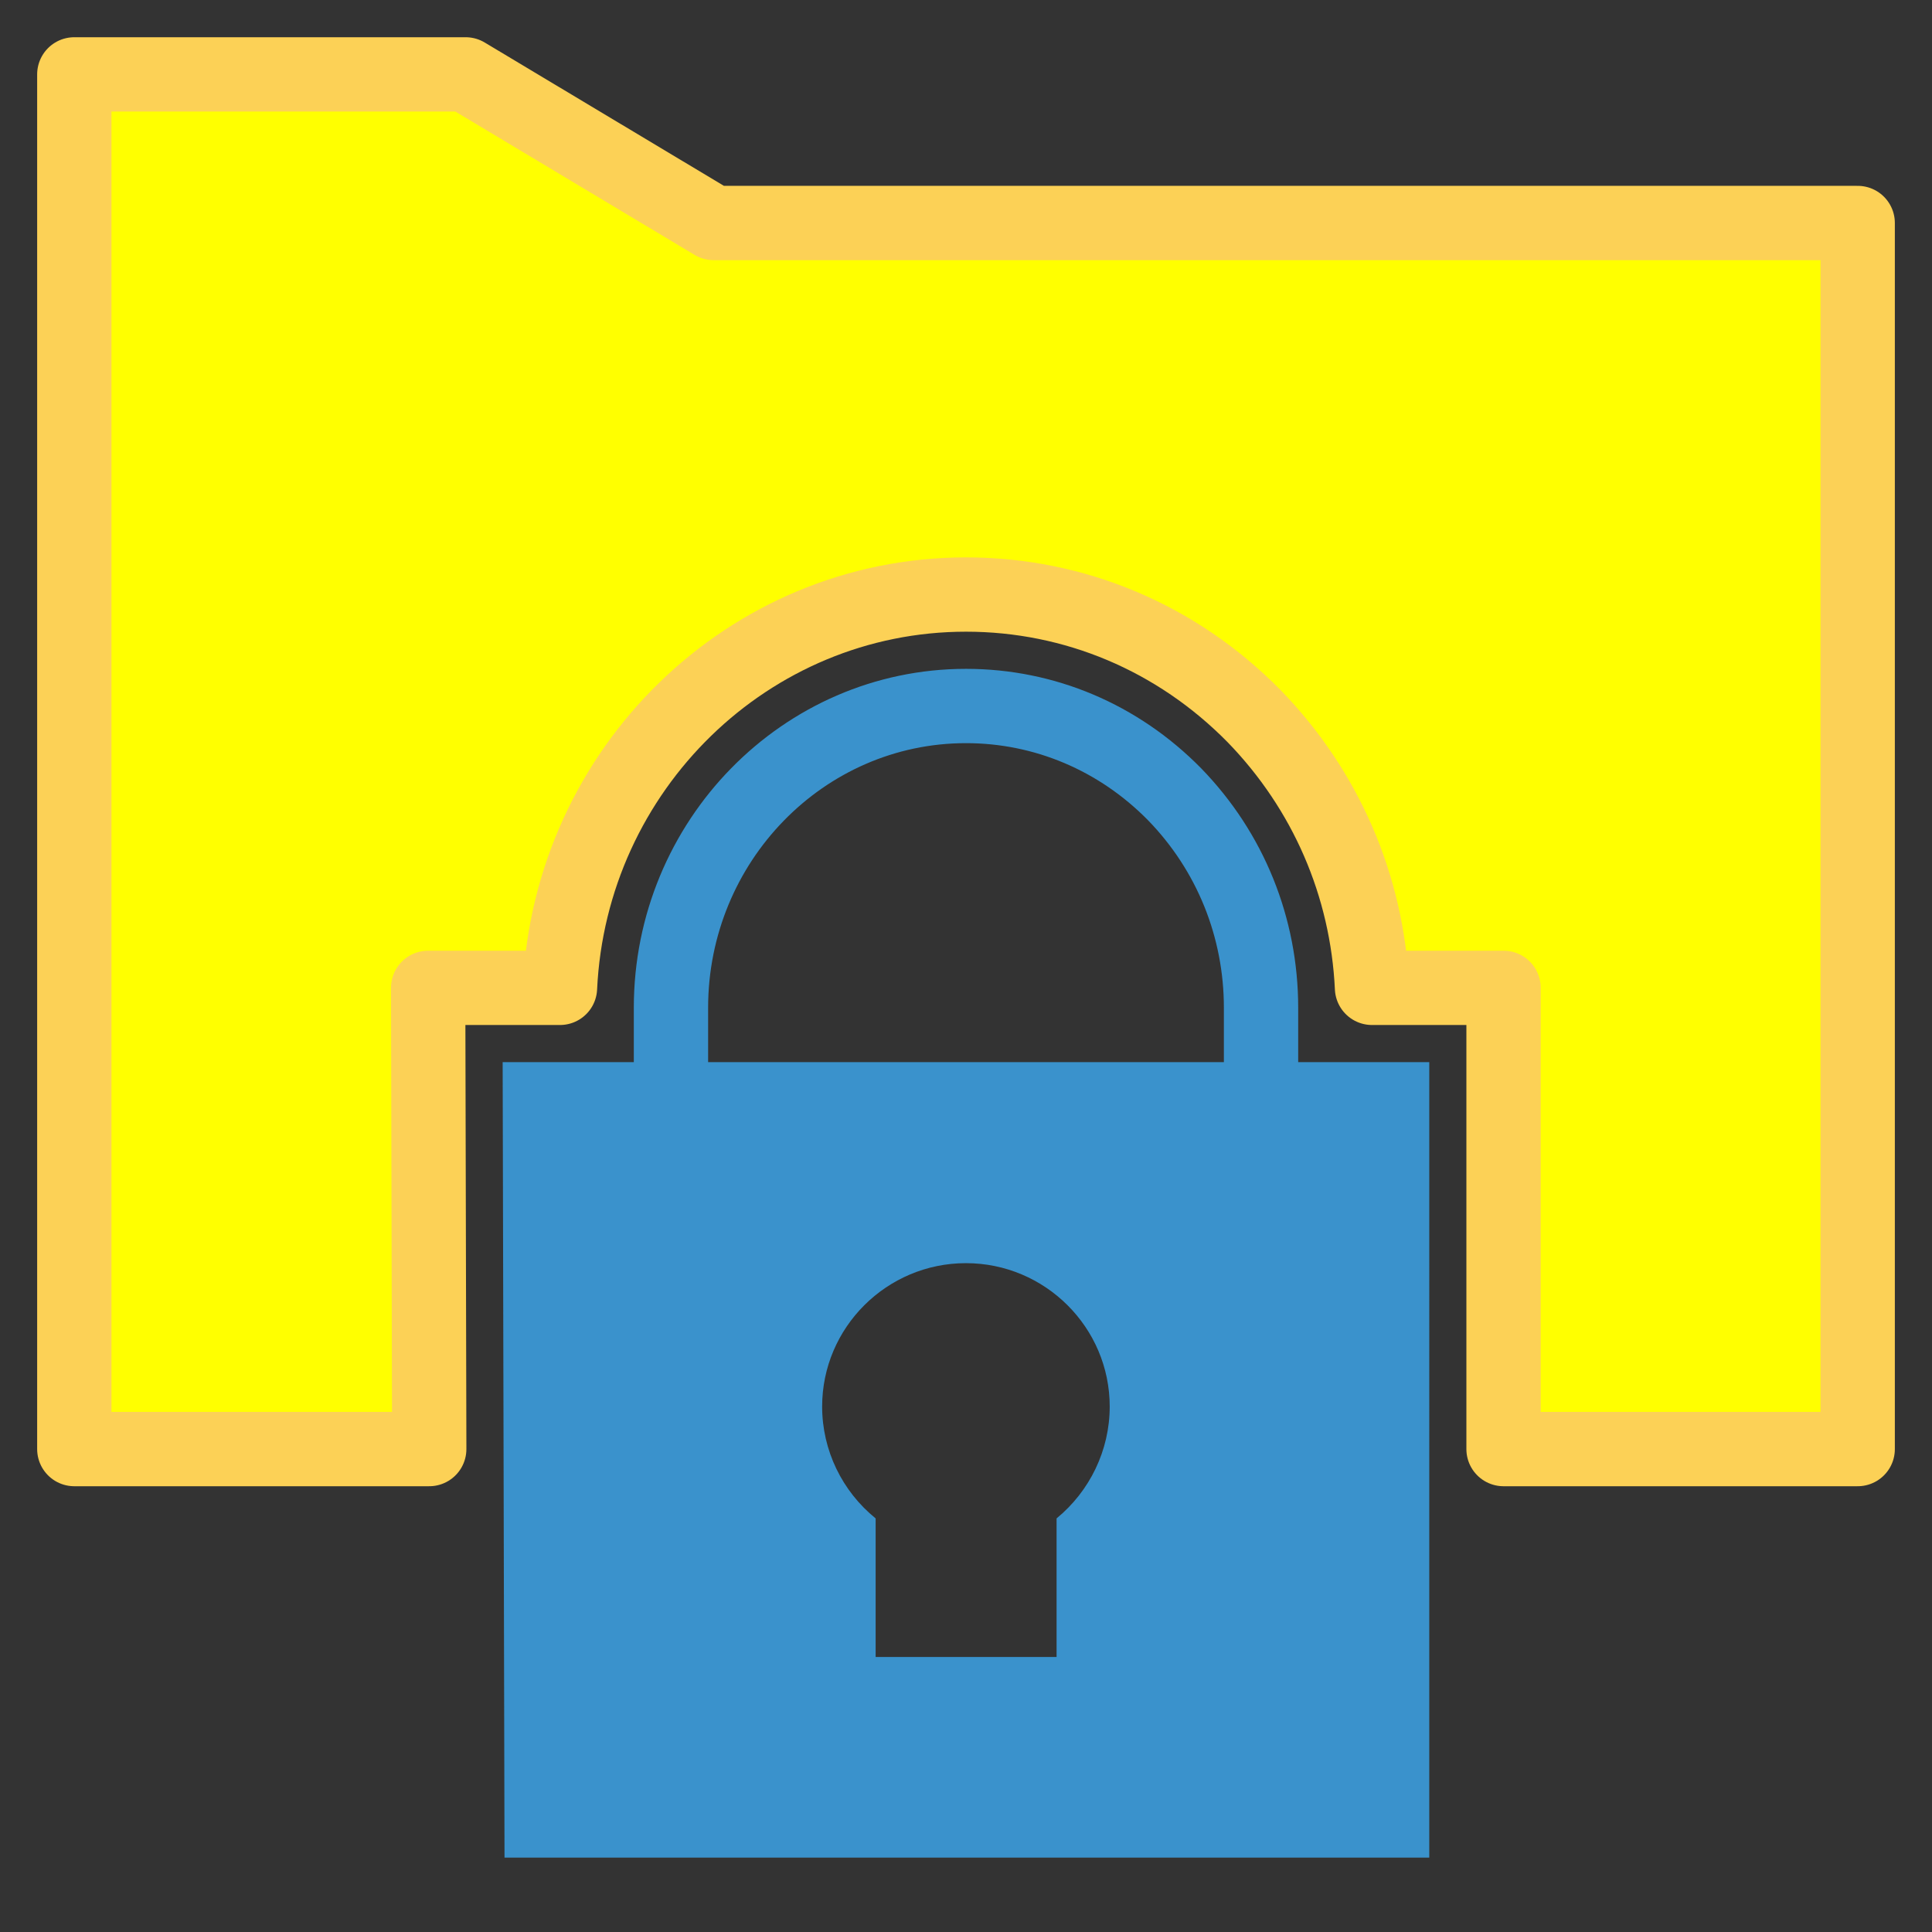
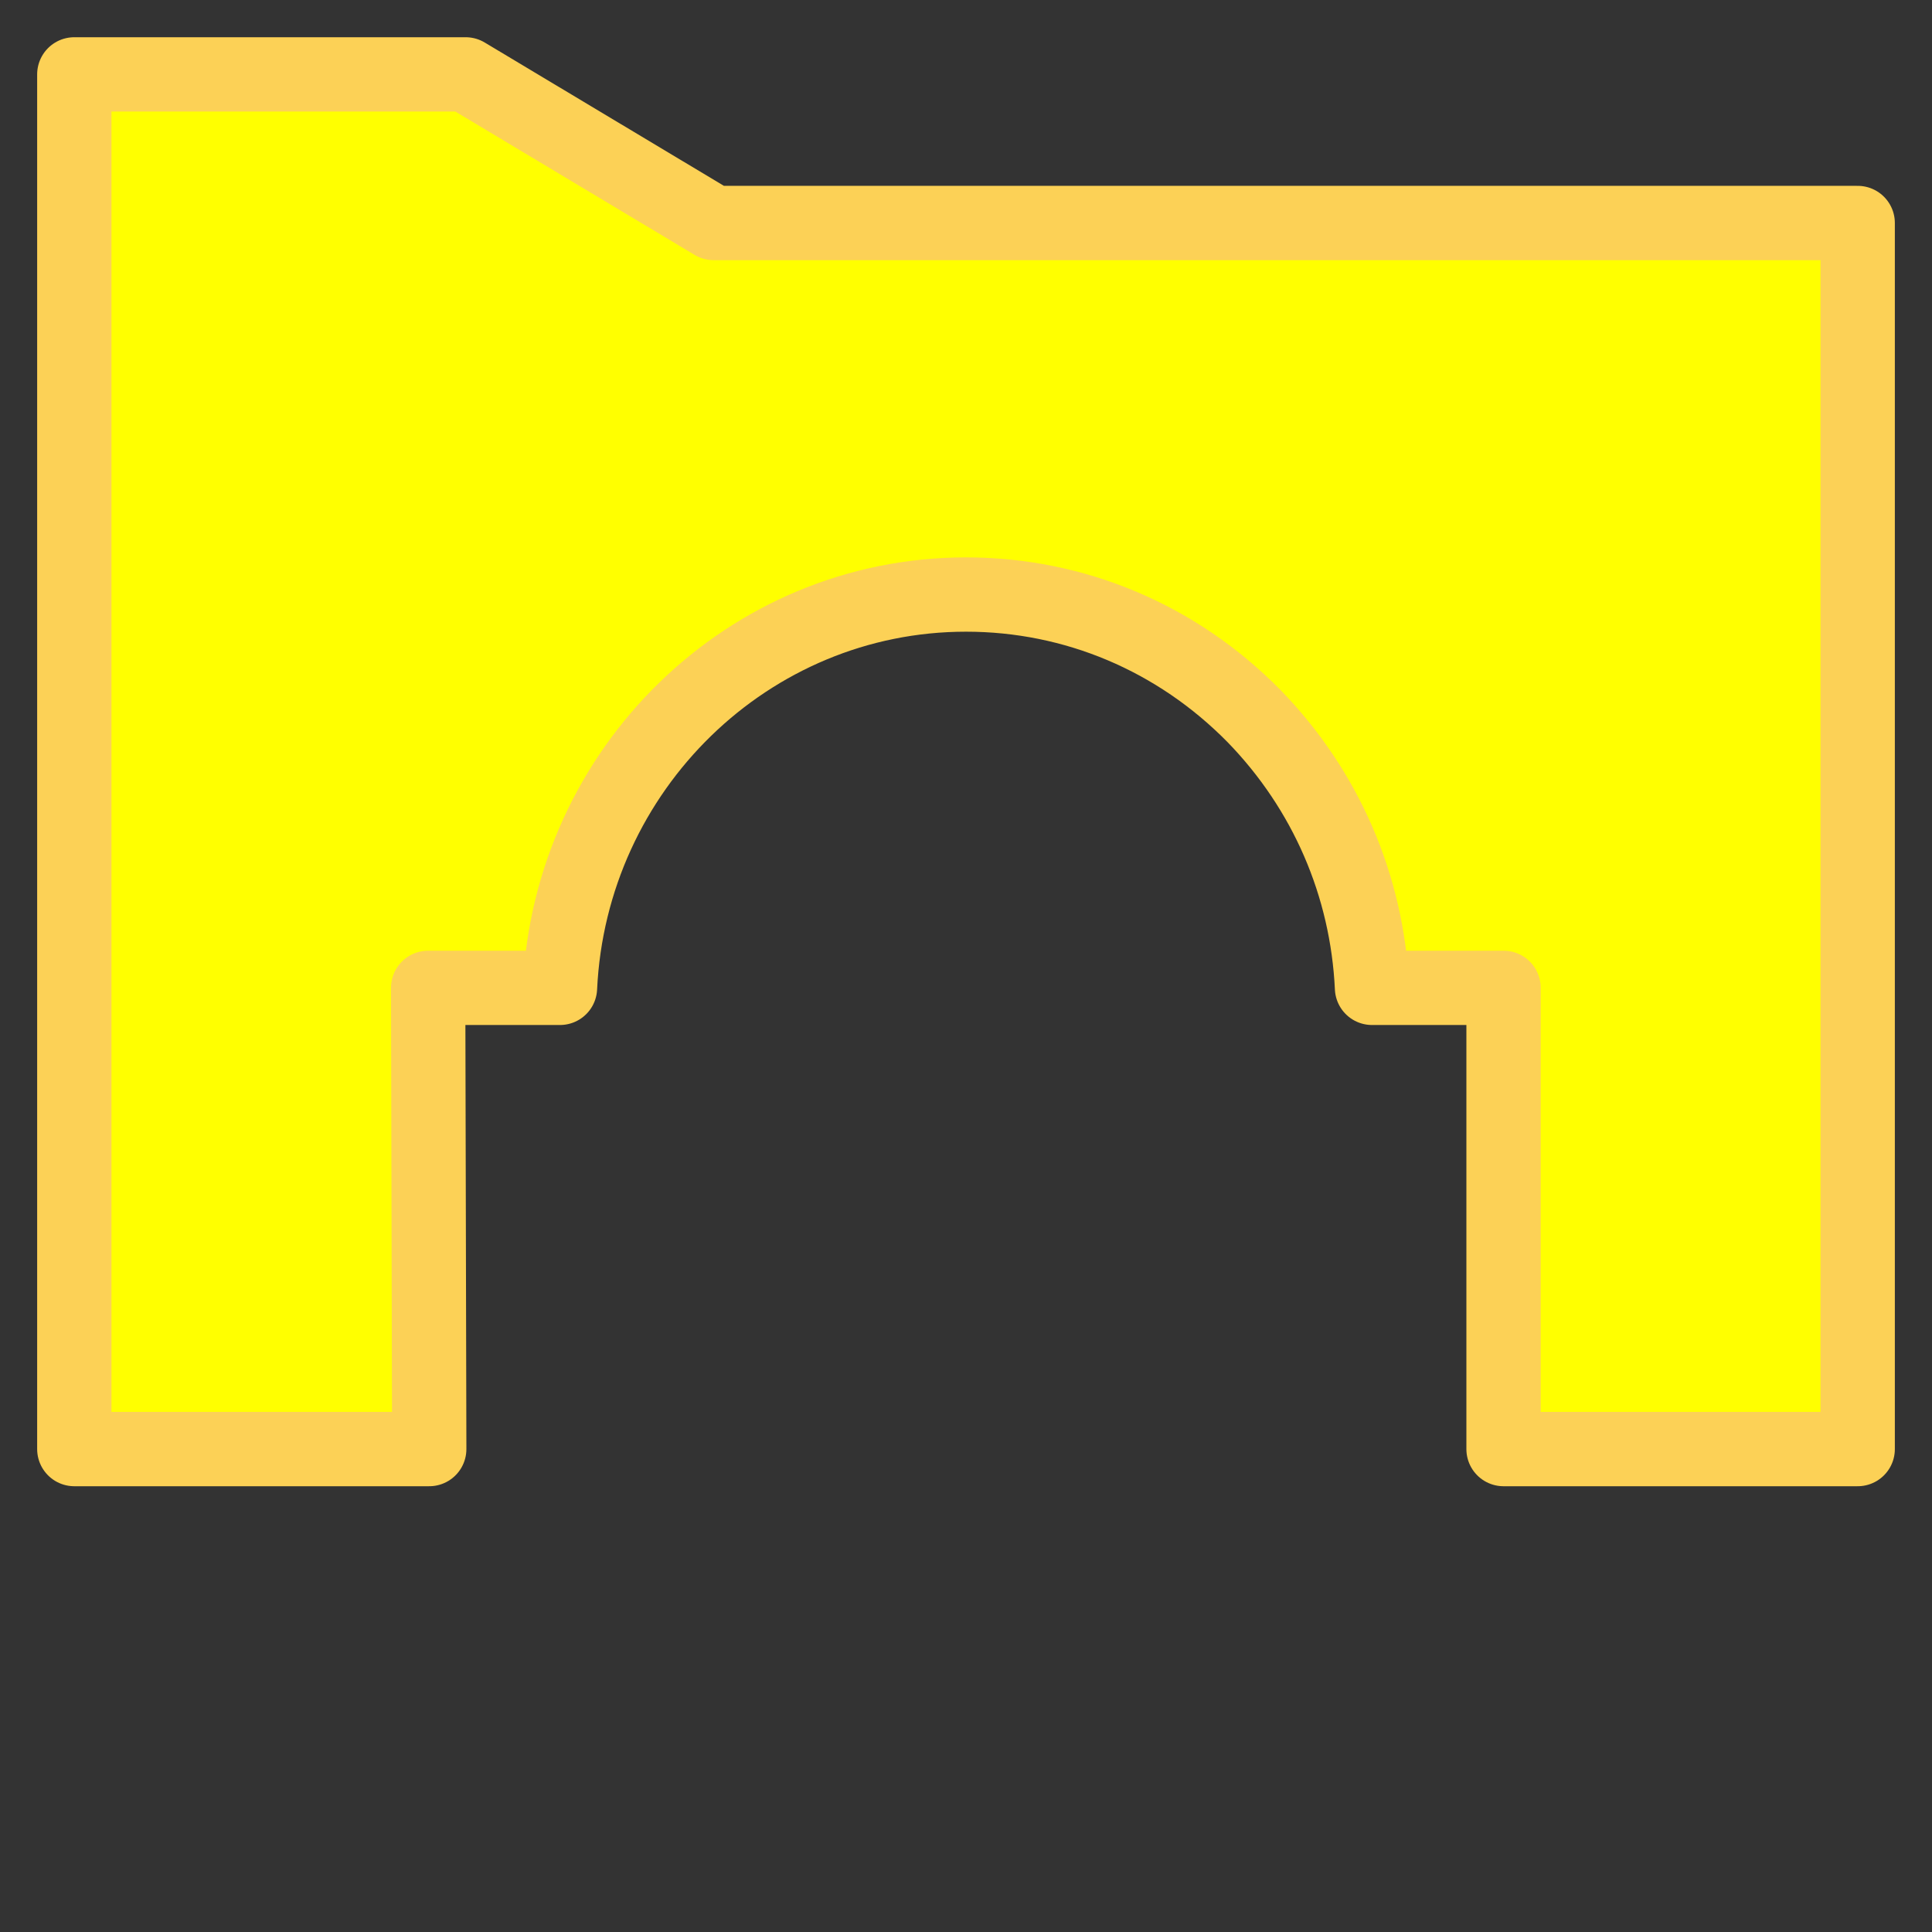
<svg xmlns="http://www.w3.org/2000/svg" enable-background="new 0 0 52 52" id="Layer_1" version="1.1" viewBox="0 0 52 52" xml:space="preserve">
  <rect x="0" y="0" width="52" height="52" fill="#333333" stroke="none" />
  <style type="text/css">
	.st0{fill:yellow;stroke:#FCD156;stroke-width:2;stroke-linecap:round;stroke-linejoin:round;}
</style>
  <g>
    <g>
      <path class="st0" d="M19.208,6.002l-6.676-4H2v37h9.553l-0.029-12.414h3.548    C15.348,20.703,20.145,16.002,26,16.002c2.925,0,5.68,1.163,7.755,3.274    c1.932,1.987,3.044,4.563,3.173,7.312h3.54v12.414H50v-33H19.208z" />
    </g>
    <g>
-       <path d="M34.941,27.126c0-2.425-0.926-4.713-2.612-6.447    C30.632,18.952,28.384,18.002,26,18.002c-4.93,0-8.941,4.093-8.941,9.124v1.462    h-3.53l0.05,21.41h24.89V28.588H34.941V27.126z M28.438,40.868v3.73h-4.87    v-3.73c-0.9-0.73-1.44-1.83-1.44-3.01c0-2.13,1.74-3.86,3.87-3.86    s3.87,1.73,3.87,3.86C29.868,39.038,29.328,40.138,28.438,40.868z     M32.941,28.588H19.059v-1.462c0-3.928,3.114-7.124,6.941-7.124    c1.843,0,3.585,0.738,4.899,2.075c1.317,1.354,2.042,3.147,2.042,5.049V28.588z" fill="#3A92CC" />
-     </g>
+       </g>
  </g>
</svg>